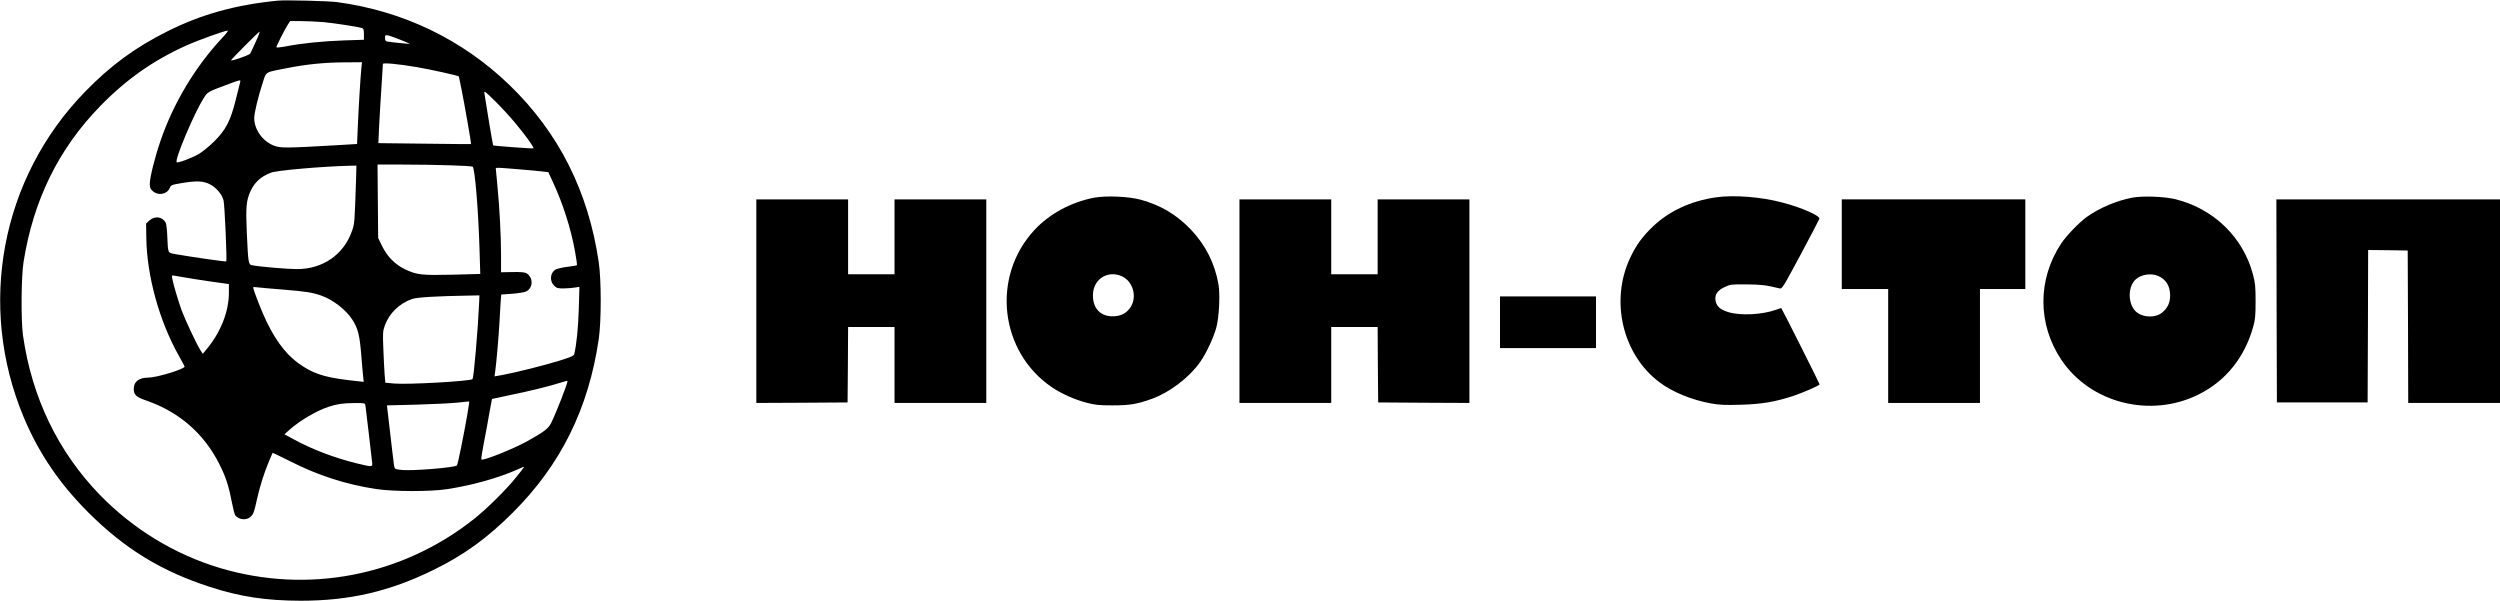
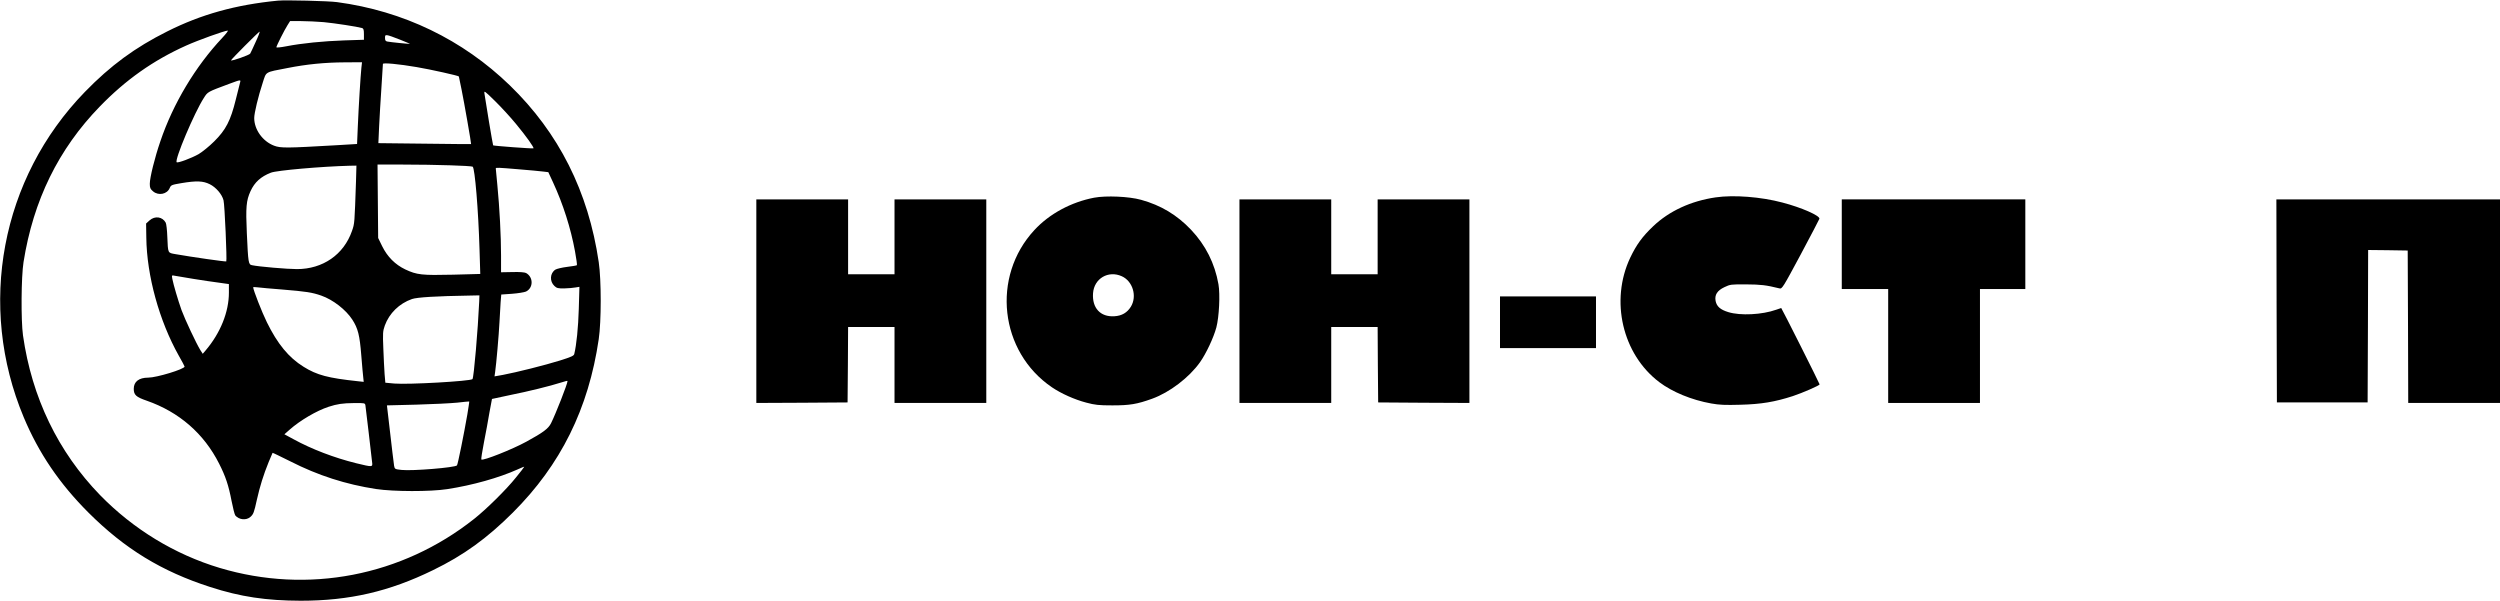
<svg xmlns="http://www.w3.org/2000/svg" version="1.0" width="2370pt" height="570pt" viewBox="0 0 2370 570" preserveAspectRatio="xMidYMid meet">
  <g transform="translate(0,570) scale(0.1,-0.1)" fill="#000000" stroke="none">
    <path d="M2635 5694 c-400 -39 -728 -130 -1050 -292 -304 -152 -537 -323 -780 -573 -796 -819 -1023 -2027 -580 -3085 143 -341 339 -629 614 -904 344 -343 694 -557 1154 -705 287 -93 531 -129 857 -130 462 0 840 87 1255 290 290 141 511 301 756 545 455 454 718 985 815 1645 25 168 25 562 0 730 -98 669 -379 1226 -842 1675 -448 434 -1011 706 -1639 790 -82 11 -488 21 -560 14z m435 -204 c104 -10 319 -43 363 -56 13 -4 17 -17 17 -58 l0 -53 -187 -6 c-201 -7 -401 -27 -550 -56 -51 -10 -93 -14 -93 -9 0 12 76 163 106 210 l24 38 103 0 c56 0 154 -5 217 -10z m-963 -149 c-254 -270 -466 -623 -587 -981 -53 -154 -100 -344 -100 -402 0 -39 5 -50 31 -72 52 -44 134 -27 158 32 12 28 18 30 111 46 144 24 205 21 268 -10 59 -29 117 -96 131 -153 11 -39 34 -571 26 -579 -4 -5 -330 42 -483 69 -73 13 -69 5 -76 166 -2 61 -9 121 -15 132 -31 57 -102 67 -153 22 l-33 -30 2 -133 c4 -361 123 -791 308 -1120 30 -53 55 -99 55 -103 0 -24 -265 -105 -345 -105 -88 0 -137 -38 -137 -106 0 -58 22 -78 124 -113 306 -107 541 -311 685 -596 62 -122 90 -207 118 -353 13 -67 29 -130 36 -139 35 -41 103 -48 142 -14 29 25 36 43 62 163 29 128 62 235 112 358 19 47 36 86 37 87 1 2 76 -35 167 -80 265 -135 528 -219 814 -263 166 -25 513 -26 675 -1 241 37 491 108 665 186 36 17 65 28 65 26 0 -3 -35 -48 -79 -102 -91 -114 -281 -301 -396 -392 -685 -543 -1578 -715 -2412 -465 -427 128 -820 368 -1134 690 -399 411 -647 926 -731 1514 -20 144 -17 556 5 695 93 586 331 1071 722 1474 246 254 508 439 820 579 113 51 364 141 394 142 7 0 -16 -31 -52 -69z m317 -38 c-24 -54 -48 -104 -52 -111 -7 -14 -182 -75 -182 -64 0 8 263 272 271 272 4 0 -12 -44 -37 -97z m1371 20 c52 -21 93 -38 92 -39 -3 -2 -185 16 -214 22 -18 3 -23 11 -23 35 0 37 3 37 145 -18z m-369 -265 c-8 -77 -26 -368 -34 -558 l-7 -165 -200 -12 c-468 -27 -524 -28 -587 -4 -108 41 -188 153 -188 262 0 47 38 205 81 336 35 107 16 96 234 138 182 36 353 53 544 54 l163 1 -6 -52z m524 6 c131 -22 400 -82 400 -89 0 -1 12 -58 26 -126 23 -112 93 -512 90 -515 0 -1 -198 1 -440 4 l-439 5 7 156 c4 86 14 253 22 371 7 118 14 219 14 224 0 13 151 -1 320 -30z m-1674 -146 c-4 -13 -22 -86 -41 -163 -49 -199 -94 -286 -204 -395 -47 -47 -114 -101 -148 -121 -67 -38 -198 -87 -208 -77 -22 22 167 469 257 609 38 60 34 57 243 135 108 40 109 40 101 12z m2615 -392 c97 -117 174 -225 166 -232 -5 -5 -377 23 -382 28 -3 3 -75 433 -82 488 -5 34 -3 33 102 -70 59 -58 147 -154 196 -214z m-624 -393 c111 -3 207 -9 214 -13 21 -14 54 -412 65 -786 l7 -231 -259 -7 c-294 -7 -342 -2 -452 50 -96 46 -169 119 -219 220 l-38 78 -3 348 -3 348 243 0 c134 0 334 -3 445 -7z m-892 -150 c-14 -402 -13 -401 -38 -472 -78 -225 -277 -362 -522 -362 -91 0 -362 23 -426 37 -34 7 -36 20 -49 304 -11 246 -6 308 35 398 39 85 98 138 193 175 55 22 483 59 749 66 l62 1 -4 -147z m1545 112 c96 -8 198 -17 227 -21 l51 -6 45 -97 c95 -205 168 -435 208 -653 13 -70 21 -130 18 -132 -2 -3 -44 -10 -93 -16 -48 -6 -98 -18 -111 -26 -52 -34 -56 -111 -9 -155 22 -21 35 -24 95 -23 38 1 85 5 105 9 l37 6 -6 -208 c-5 -177 -22 -344 -43 -429 -4 -17 -29 -28 -137 -62 -141 -44 -412 -112 -540 -136 l-79 -14 6 42 c11 76 35 350 41 471 3 66 8 152 11 191 l6 72 101 7 c56 4 116 14 133 21 71 34 72 137 1 176 -14 7 -60 11 -129 9 l-108 -2 0 159 c0 184 -14 451 -35 667 -8 83 -15 153 -15 158 0 10 18 9 220 -8z m-3085 -1039 c83 -13 192 -30 243 -36 l92 -13 0 -81 c0 -183 -80 -382 -219 -546 l-29 -34 -22 34 c-39 63 -147 293 -179 380 -34 96 -76 239 -87 295 -7 37 -6 37 22 31 16 -3 97 -17 179 -30z m845 -101 c220 -18 279 -27 365 -57 112 -39 234 -134 295 -228 54 -84 70 -148 85 -339 8 -97 16 -193 19 -213 l4 -38 -56 6 c-281 30 -388 58 -514 137 -141 87 -248 218 -348 422 -47 95 -130 308 -130 332 0 2 19 2 43 -1 23 -3 130 -13 237 -21z m1863 -112 c-12 -265 -51 -725 -64 -737 -21 -20 -608 -53 -740 -42 l-86 8 -7 81 c-3 45 -9 154 -12 242 -6 146 -5 165 14 219 42 116 137 209 257 251 48 17 235 28 545 33 l95 2 -2 -57z m837 -756 c0 -26 -112 -311 -156 -399 -26 -52 -75 -88 -234 -175 -133 -73 -413 -184 -427 -169 -3 3 8 77 25 163 17 87 41 214 52 283 12 68 23 126 24 128 2 1 82 18 177 38 161 32 373 84 479 118 47 15 60 18 60 13z m-950 -318 c-31 -180 -90 -473 -98 -481 -20 -21 -423 -54 -525 -43 -63 7 -65 8 -71 39 -4 26 -18 141 -62 522 l-6 51 279 7 c153 4 328 13 388 19 61 7 111 12 113 11 2 -1 -7 -57 -18 -125z m-966 89 c2 -13 16 -129 31 -258 14 -129 29 -254 32 -277 7 -53 9 -53 -152 -14 -205 51 -419 132 -592 227 l-87 47 50 44 c98 87 256 180 370 217 80 26 132 34 241 35 99 1 103 0 107 -21z" />
    <path d="M10373 3826 c-219 -42 -425 -153 -567 -307 -410 -442 -330 -1154 167 -1491 87 -59 214 -116 325 -145 83 -22 118 -26 247 -26 165 0 233 11 377 63 166 60 350 200 454 346 58 82 129 233 155 330 26 99 37 312 20 409 -35 199 -122 371 -260 517 -134 141 -286 232 -474 284 -115 32 -332 41 -444 20z m262 -745 c104 -47 146 -189 86 -288 -35 -57 -86 -87 -156 -91 -133 -9 -213 78 -203 218 10 140 145 219 273 161z" />
    <path d="M16265 3829 c-235 -34 -442 -130 -593 -274 -103 -98 -158 -174 -217 -297 -193 -408 -75 -915 274 -1180 124 -94 308 -170 494 -203 78 -14 133 -16 275 -12 199 5 328 27 498 82 91 30 254 101 254 111 0 8 -360 724 -364 724 -2 0 -23 -7 -47 -16 -134 -48 -340 -58 -454 -23 -76 23 -111 54 -121 106 -11 58 16 99 84 131 54 26 64 27 207 26 137 -1 185 -6 315 -38 24 -6 32 7 200 320 96 180 176 333 178 340 7 29 -170 107 -351 154 -203 54 -461 74 -632 49z" />
-     <path d="M20213 3826 c-147 -28 -310 -97 -428 -181 -73 -52 -197 -180 -246 -255 -224 -340 -223 -763 2 -1100 276 -413 847 -557 1303 -329 257 128 438 354 518 647 18 63 21 105 21 237 0 141 -3 172 -26 257 -93 349 -371 619 -732 709 -104 26 -312 34 -412 15z m244 -741 c76 -32 115 -95 116 -185 0 -70 -24 -121 -77 -164 -68 -56 -200 -45 -257 20 -69 79 -65 230 8 296 51 46 144 61 210 33z" />
-     <path d="M7170 2845 l0 -965 433 2 432 3 3 358 2 357 220 0 220 0 0 -360 0 -360 435 0 435 0 0 965 0 965 -435 0 -435 0 0 -355 0 -355 -220 0 -220 0 0 355 0 355 -435 0 -435 0 0 -965z" />
+     <path d="M7170 2845 l0 -965 433 2 432 3 3 358 2 357 220 0 220 0 0 -360 0 -360 435 0 435 0 0 965 0 965 -435 0 -435 0 0 -355 0 -355 -220 0 -220 0 0 355 0 355 -435 0 -435 0 0 -965" />
    <path d="M11750 2845 l0 -965 435 0 435 0 0 360 0 360 220 0 220 0 2 -357 3 -358 433 -3 432 -2 0 965 0 965 -435 0 -435 0 0 -355 0 -355 -220 0 -220 0 0 355 0 355 -435 0 -435 0 0 -965z" />
    <path d="M17460 3385 l0 -425 220 0 220 0 0 -540 0 -540 435 0 435 0 0 540 0 540 215 0 215 0 0 425 0 425 -870 0 -870 0 0 -425z" />
    <path d="M21582 2848 l3 -963 430 0 430 0 3 723 2 722 188 -2 187 -3 3 -722 2 -723 435 0 435 0 0 965 0 965 -1060 0 -1060 0 2 -962z" />
    <path d="M14220 2645 l0 -245 455 0 455 0 0 245 0 245 -455 0 -455 0 0 -245z" />
  </g>
</svg>